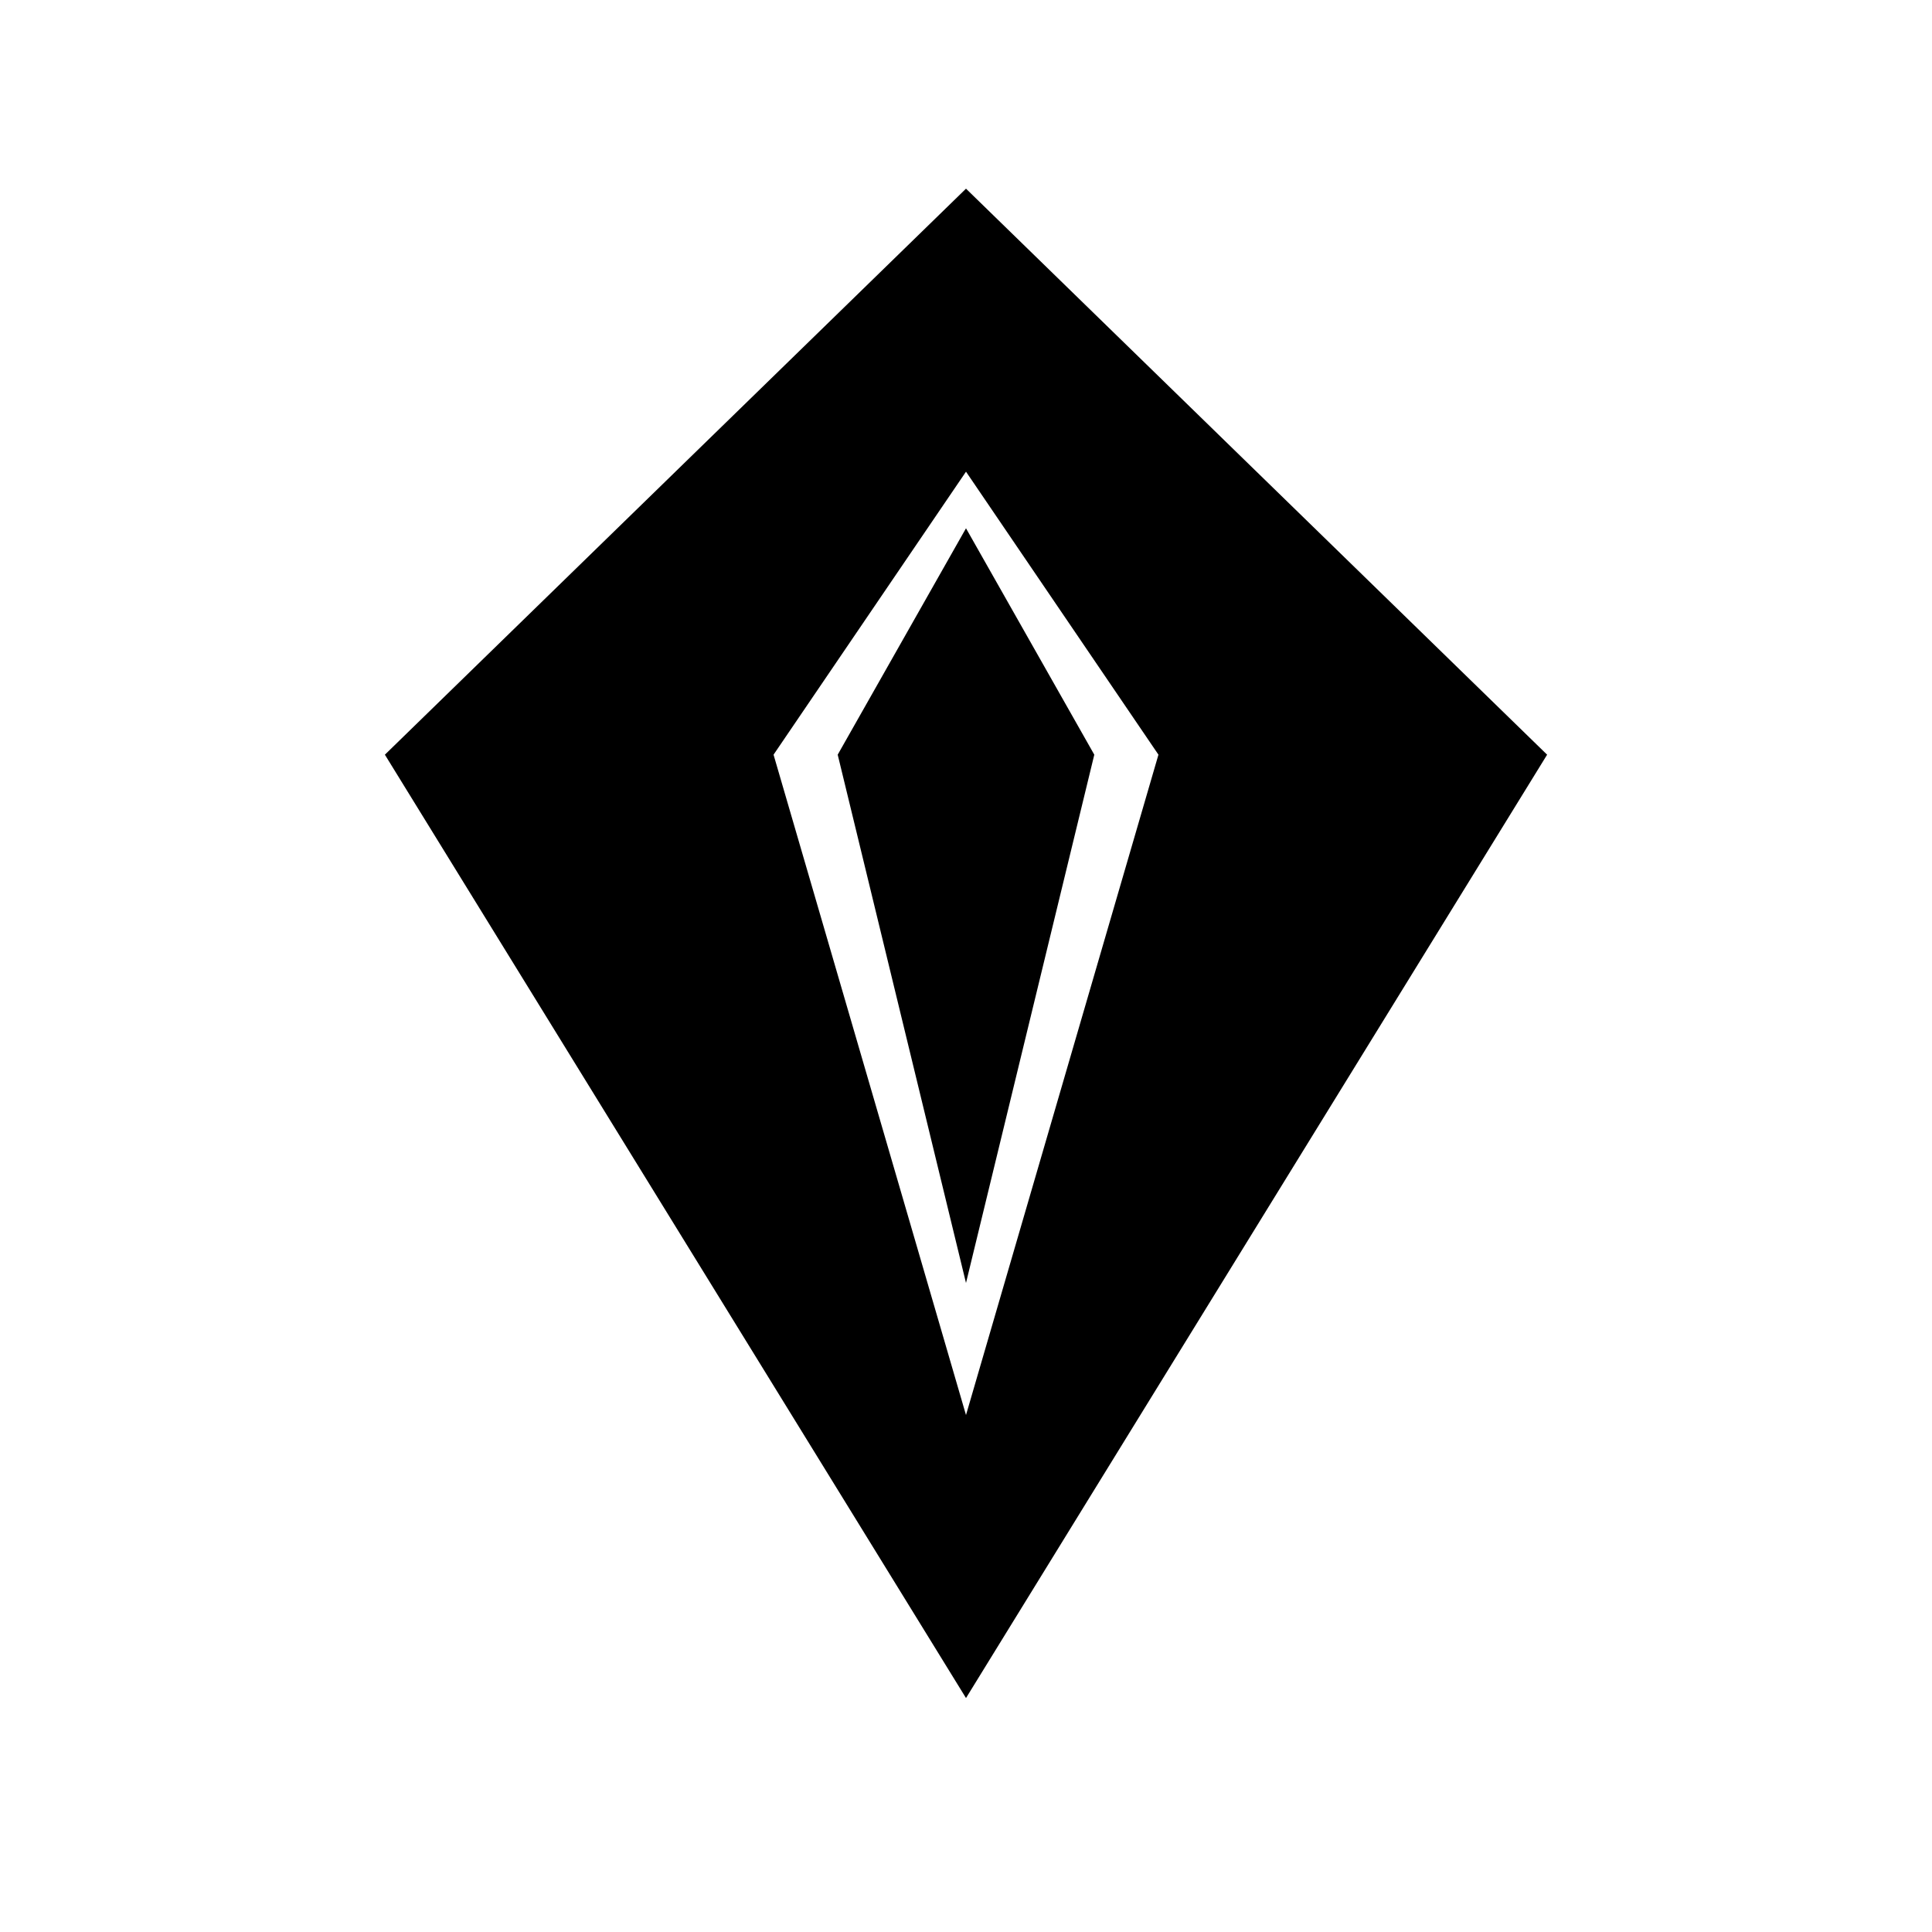
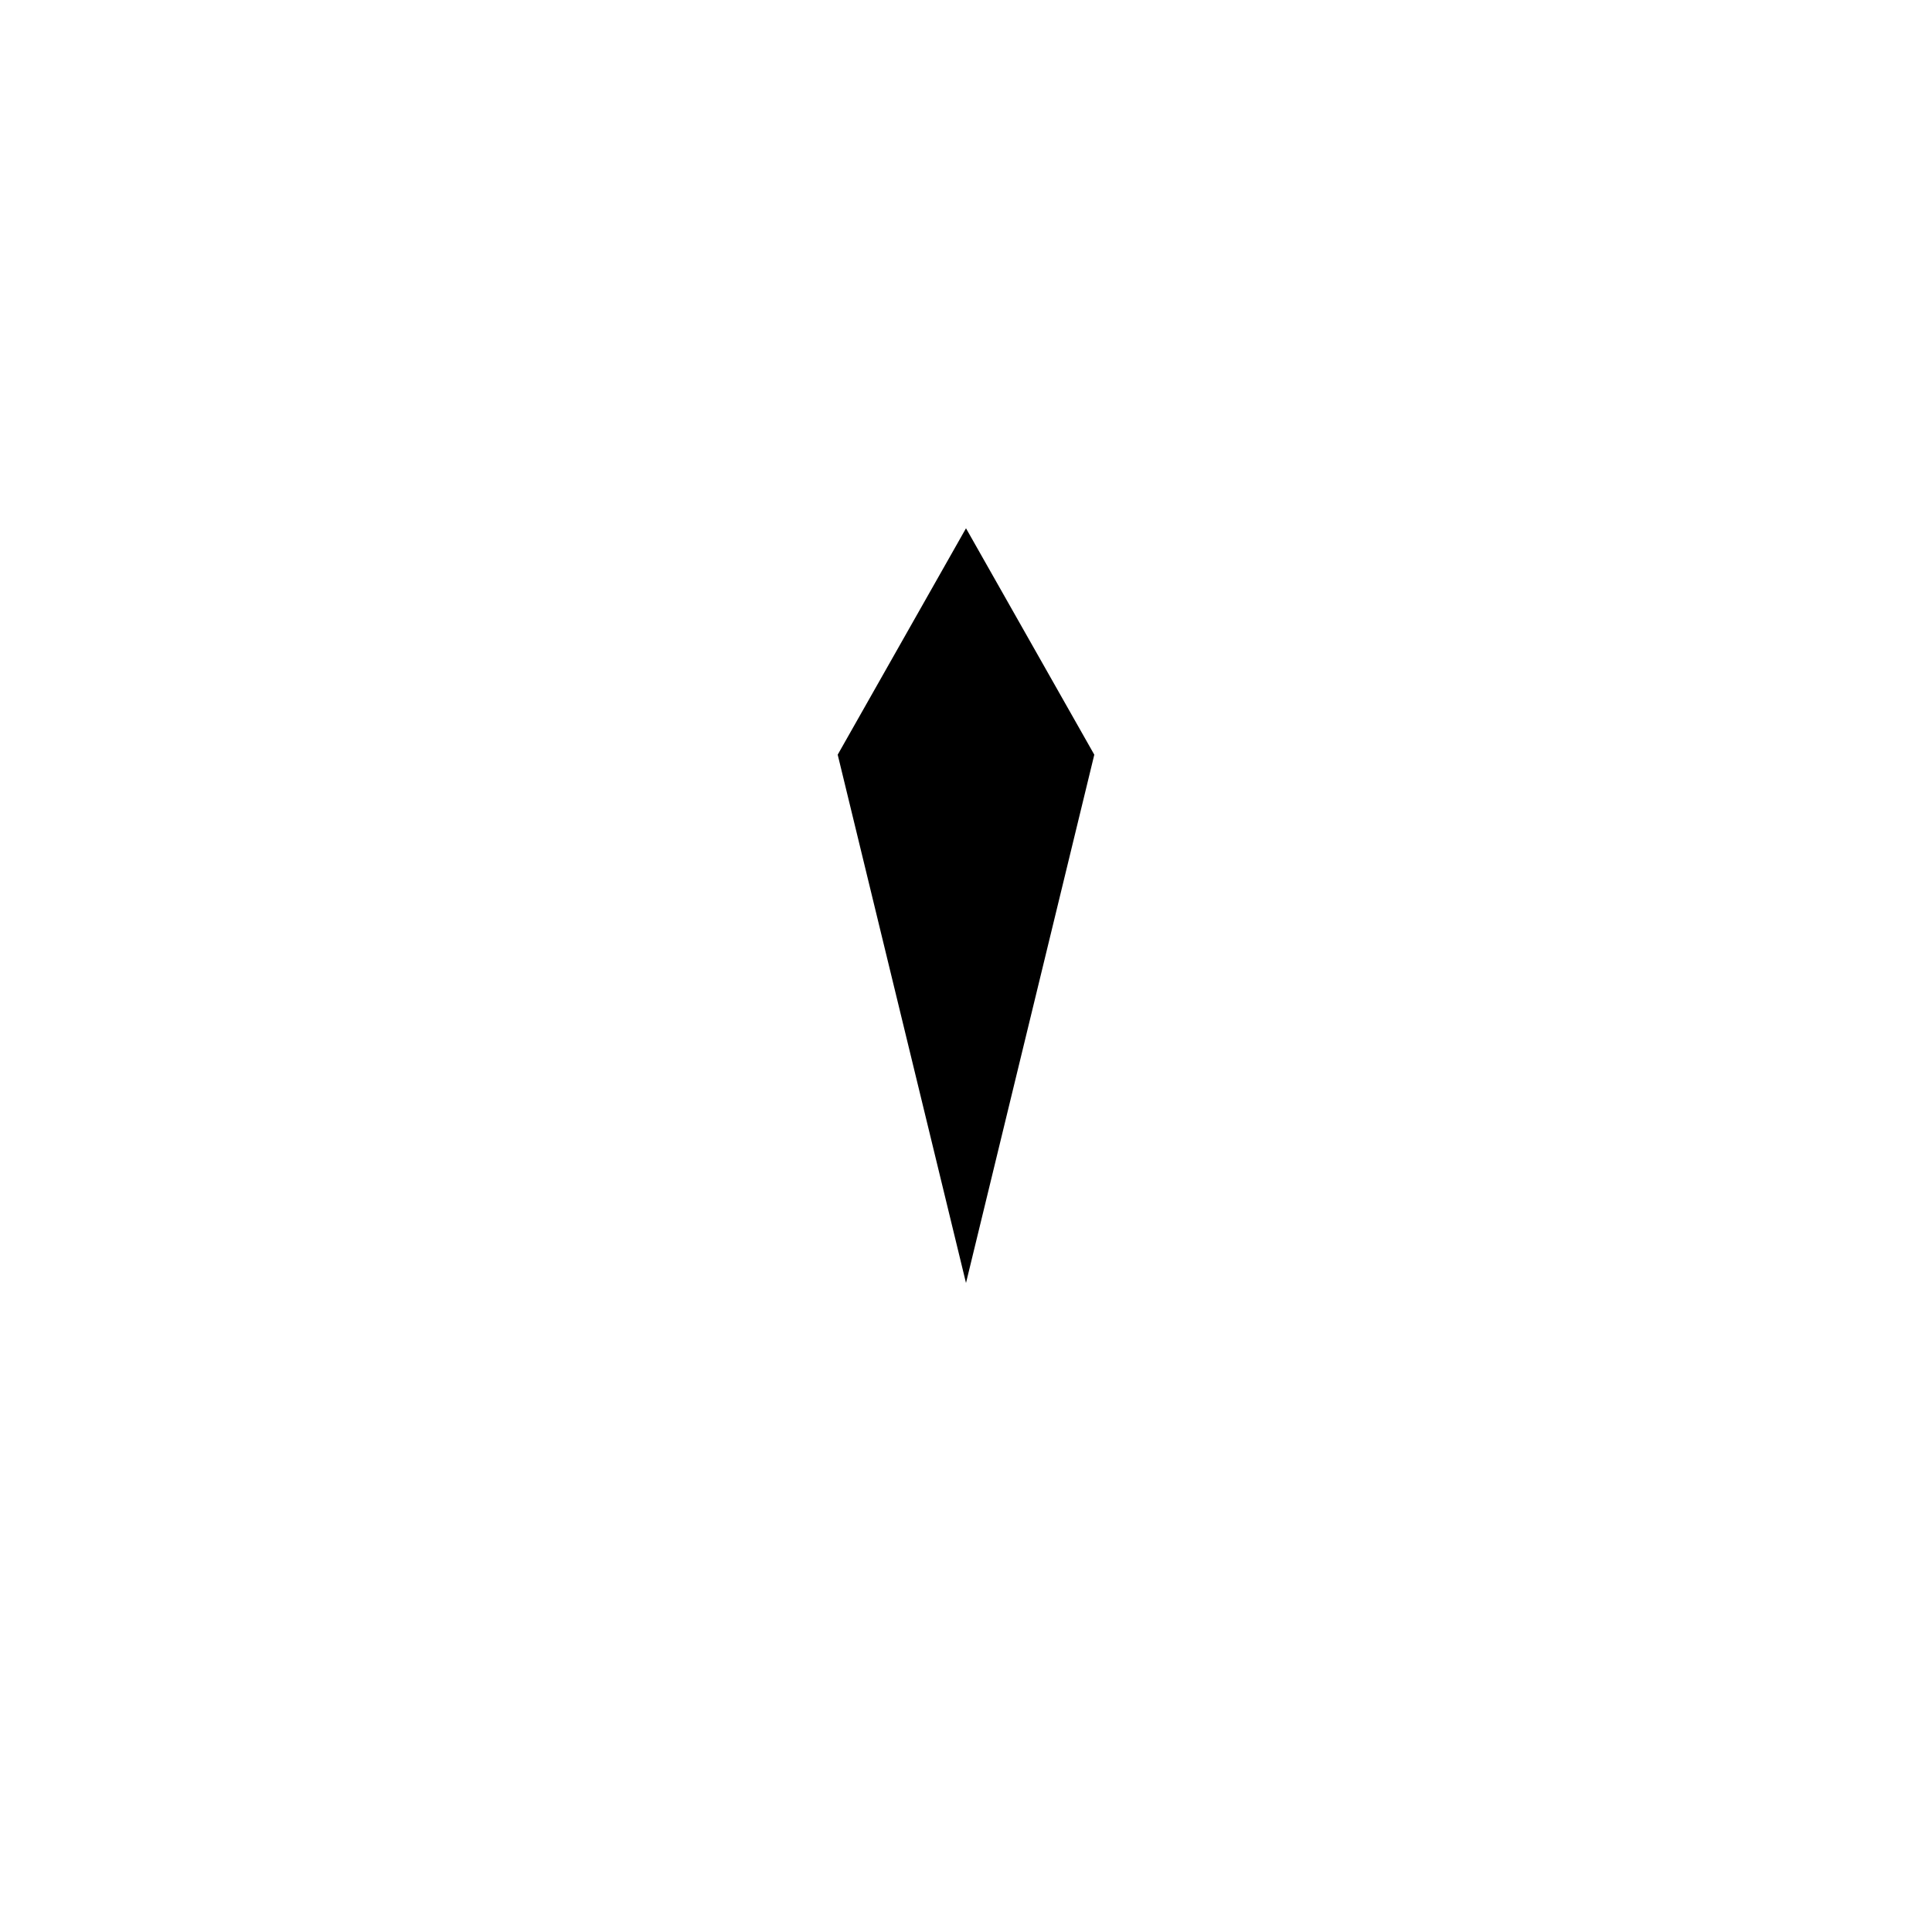
<svg xmlns="http://www.w3.org/2000/svg" version="1.0" viewBox="0 0 1024 1024" preserveAspectRatio="xMidYMid meet">
  <style>
        path {
            fill: #000000;
            transition: fill 0.3s ease;
        }
        @media (prefers-color-scheme: dark) {
            path {
                fill: #ffffff;
            }
        }
    </style>
-   <path d="M512 100               L820 400               L512 900               L204 400 Z              M410 400              L512 750              L614 400              L512 250 Z              M440 250              A20 20 0 0 1 460 230              A20 20 0 0 1 440 250" />
-   <path d="M512 280              L580 400              L512 680              L444 400 Z              M492 220              L532 220              L512 180 Z" />
+   <path d="M512 280              L580 400              L512 680              L444 400 Z              M492 220              L532 220              Z" />
</svg>